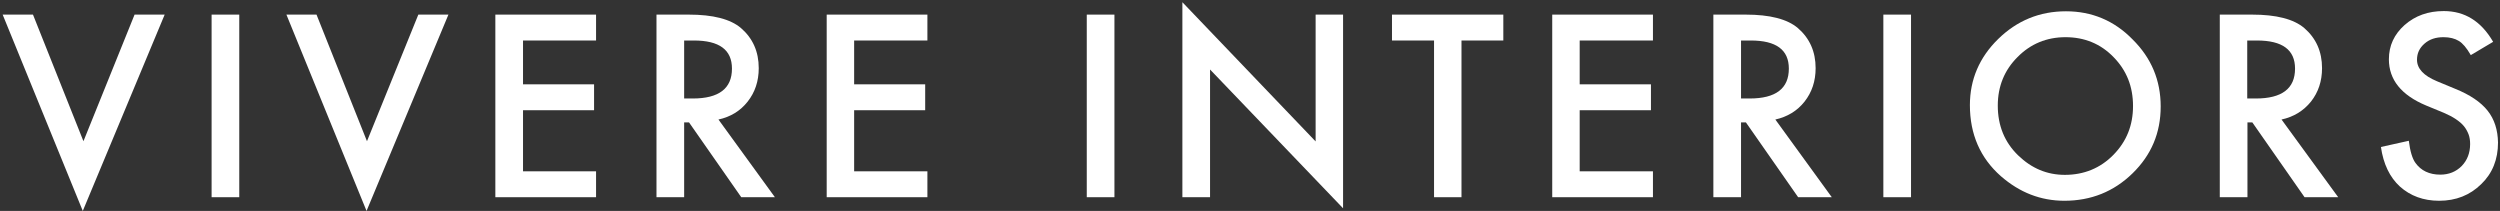
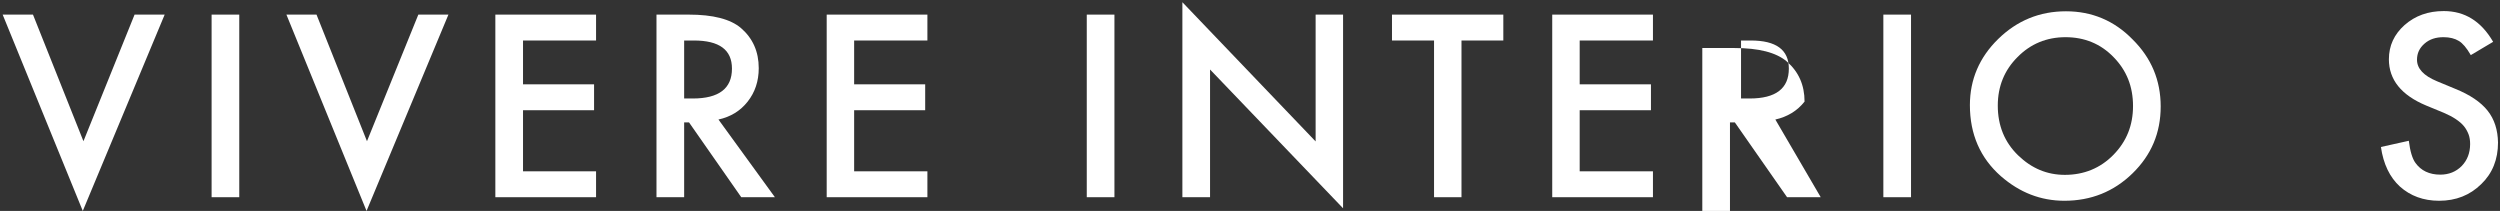
<svg xmlns="http://www.w3.org/2000/svg" version="1.1" id="Layer_1" x="0px" y="0px" viewBox="0 0 1129.5 95.3" style="enable-background:new 0 0 1129.5 95.3;" xml:space="preserve">
  <rect x="0" y="0" width="1129.5" height="95.3" fill="#333333" stroke="none" />
  <style type="text/css"> .st0{fill:#FFFFFF;} </style>
  <g>
    <polygon class="st0" points="37.7,63.8 14.9,6.6 1.2,6.6 37.4,95.3 74.4,6.6 60.8,6.6 " />
    <rect x="95.6" y="6.6" class="st0" width="12.5" height="82.5" />
    <polygon class="st0" points="165.8,63.8 143,6.6 129.4,6.6 165.6,95.3 202.6,6.6 189,6.6 " />
    <polygon class="st0" points="223.8,89.1 269.3,89.1 269.3,77.4 236.3,77.4 236.3,49.8 268.4,49.8 268.4,38.1 236.3,38.1 236.3,18.3 269.3,18.3 269.3,6.6 223.8,6.6 " />
    <path class="st0" d="M337.8,45.9c3.3-4.2,5-9.2,5-15.1c0-7.5-2.7-13.5-8-18.1c-4.8-4.1-12.7-6.1-23.6-6.1h-14.6v82.5h12.5V55.3h2.2 l23.6,33.8h15.2L324.6,54C330.1,52.8,334.5,50.1,337.8,45.9z M309.1,44.5V18.3h4.4c11.5,0,17.2,4.2,17.2,12.7 c0,9-5.9,13.5-17.7,13.5H309.1z" />
    <polygon class="st0" points="373.5,89.1 419,89.1 419,77.4 385.9,77.4 385.9,49.8 418,49.8 418,38.1 385.9,38.1 385.9,18.3 419,18.3 419,6.6 373.5,6.6 " />
    <rect x="491" y="6.6" class="st0" width="12.5" height="82.5" />
    <polygon class="st0" points="594.4,63.9 534.2,1 534.2,89.1 546.7,89.1 546.7,31.4 606.8,94.1 606.8,6.6 594.4,6.6 " />
    <polygon class="st0" points="628.9,18.3 647.9,18.3 647.9,89.1 660.3,89.1 660.3,18.3 679.2,18.3 679.2,6.6 628.9,6.6 " />
    <polygon class="st0" points="701.3,89.1 746.8,89.1 746.8,77.4 713.7,77.4 713.7,49.8 745.9,49.8 745.9,38.1 713.7,38.1 713.7,18.3 746.8,18.3 746.8,6.6 701.3,6.6 " />
-     <path class="st0" d="M815.3,45.9c3.3-4.2,5-9.2,5-15.1c0-7.5-2.7-13.5-8-18.1c-4.8-4.1-12.7-6.1-23.6-6.1h-14.6v82.5h12.5V55.3h2.2 l23.6,33.8h15.2L802.1,54C807.5,52.8,812,50.1,815.3,45.9z M786.6,44.5V18.3h4.4c11.5,0,17.2,4.2,17.2,12.7c0,9-5.9,13.5-17.7,13.5 H786.6z" />
+     <path class="st0" d="M815.3,45.9c0-7.5-2.7-13.5-8-18.1c-4.8-4.1-12.7-6.1-23.6-6.1h-14.6v82.5h12.5V55.3h2.2 l23.6,33.8h15.2L802.1,54C807.5,52.8,812,50.1,815.3,45.9z M786.6,44.5V18.3h4.4c11.5,0,17.2,4.2,17.2,12.7c0,9-5.9,13.5-17.7,13.5 H786.6z" />
    <rect x="850.9" y="6.6" class="st0" width="12.5" height="82.5" />
    <path class="st0" d="M933.4,5.1c-11.9,0-22.1,4.2-30.6,12.5c-8.5,8.3-12.8,18.3-12.8,29.9c0,13.2,4.7,23.9,14,32.1 c8.5,7.4,18,11.1,28.7,11.1c12,0,22.3-4.1,30.8-12.4c8.5-8.3,12.7-18.3,12.7-30.2c0-11.8-4.2-21.9-12.7-30.3 C955.2,9.3,945.1,5.1,933.4,5.1z M954.8,70c-5.9,6-13.3,9-21.9,9c-8,0-15-2.9-21.1-8.8c-6.1-5.9-9.2-13.4-9.2-22.5 c0-8.7,3-16,8.9-21.9c5.9-6,13.2-9,21.7-9c8.6,0,15.9,3,21.7,9c5.9,6,8.8,13.3,8.8,22.1C963.7,56.6,960.8,63.9,954.8,70z" />
-     <path class="st0" d="M1044.1,45.9c3.3-4.2,5-9.2,5-15.1c0-7.5-2.7-13.5-8-18.1c-4.8-4.1-12.7-6.1-23.6-6.1h-14.6v82.5h12.5V55.3 h2.2l23.6,33.8h15.2L1030.8,54C1036.3,52.8,1040.7,50.1,1044.1,45.9z M1015.3,44.5V18.3h4.4c11.5,0,17.2,4.2,17.2,12.7 c0,9-5.9,13.5-17.7,13.5H1015.3z" />
    <path class="st0" d="M1123.9,50c-3.1-3.9-8-7.2-14.7-9.9l-8.2-3.4c-6-2.5-9-5.7-9-9.7c0-2.9,1.1-5.3,3.4-7.3c2.3-2,5.1-2.9,8.6-2.9 c2.8,0,5.1,0.6,6.9,1.7c1.7,1,3.5,3.1,5.4,6.4l10.1-6C1121,9.6,1113.6,5,1104.1,5c-7.1,0-12.9,2.1-17.7,6.3 c-4.7,4.2-7.1,9.3-7.1,15.5c0,9.2,5.6,16.2,16.9,20.9l8,3.3c2.1,0.9,3.8,1.8,5.3,2.8c1.5,1,2.7,2,3.7,3.2c0.9,1.1,1.6,2.4,2.1,3.7 s0.7,2.8,0.7,4.4c0,4-1.3,7.3-3.8,9.9c-2.6,2.6-5.8,3.9-9.7,3.9c-4.9,0-8.7-1.8-11.2-5.3c-1.4-1.9-2.4-5.2-3-10l-12.6,2.8 c1.1,7.7,4,13.7,8.6,17.9c4.7,4.2,10.6,6.4,17.7,6.4c7.6,0,13.9-2.5,19-7.5c5.1-4.9,7.6-11.2,7.6-18.8 C1128.5,58.7,1127,53.9,1123.9,50z" />
  </g>
</svg>